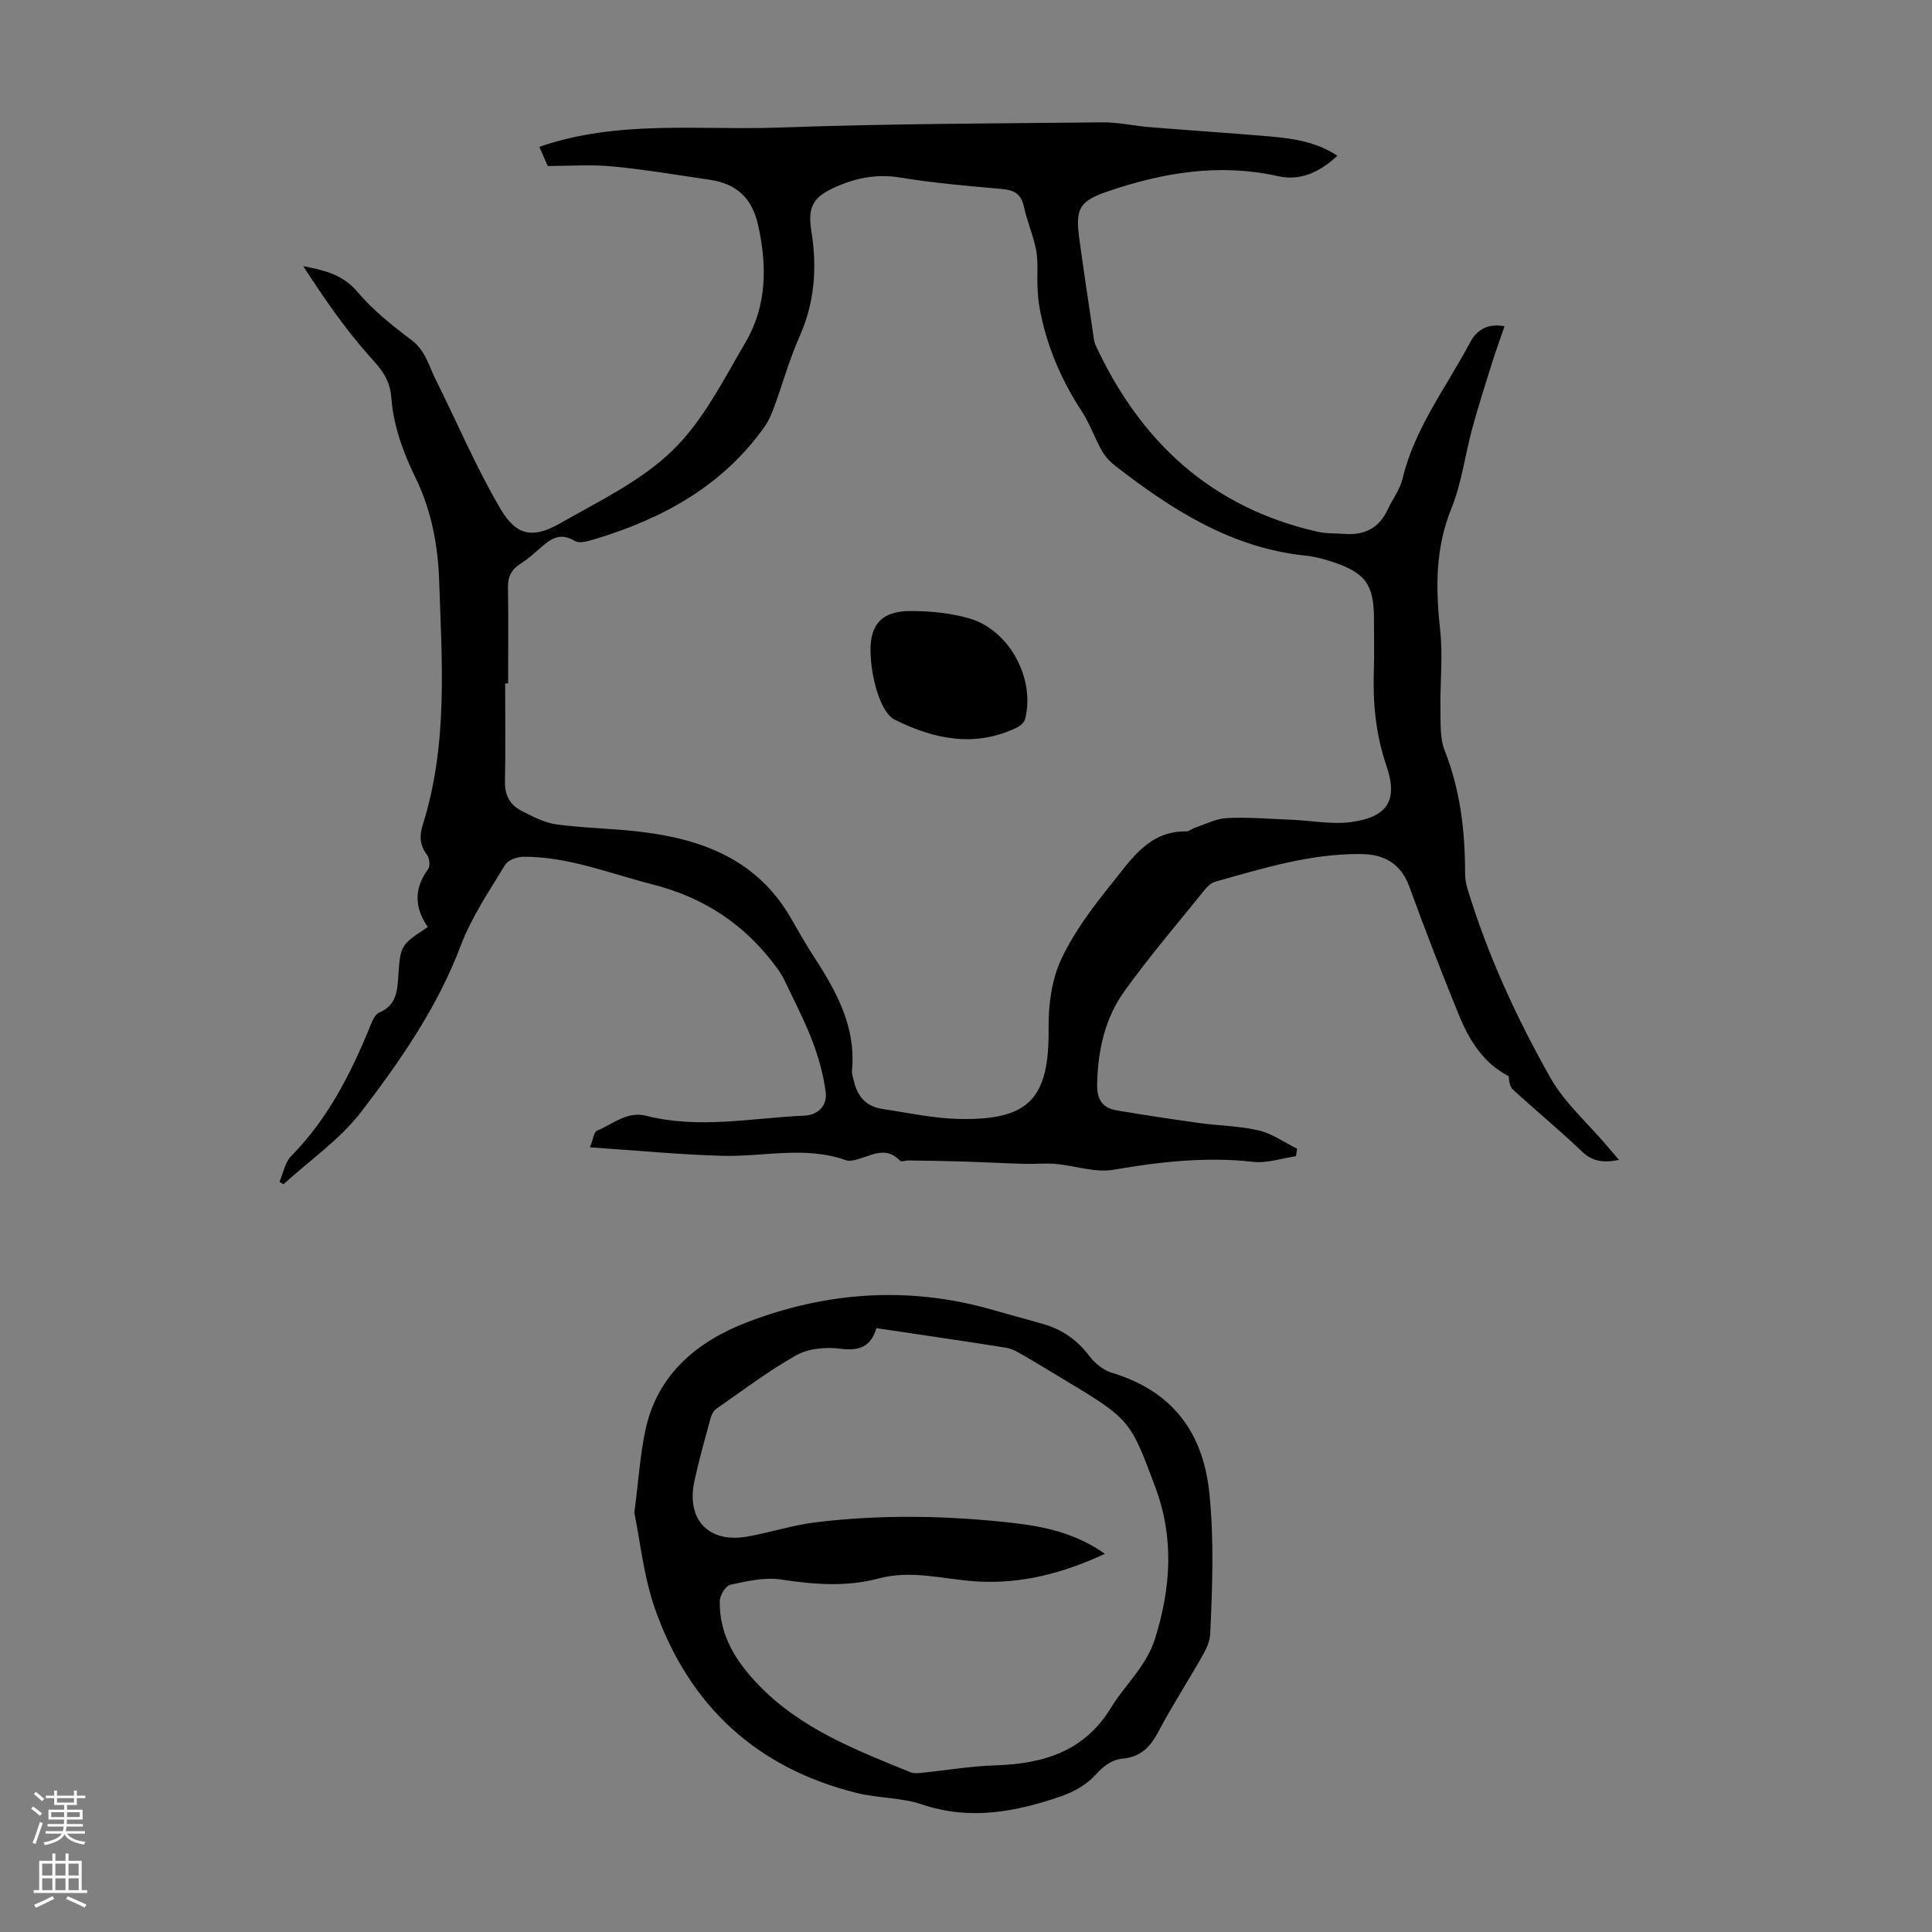
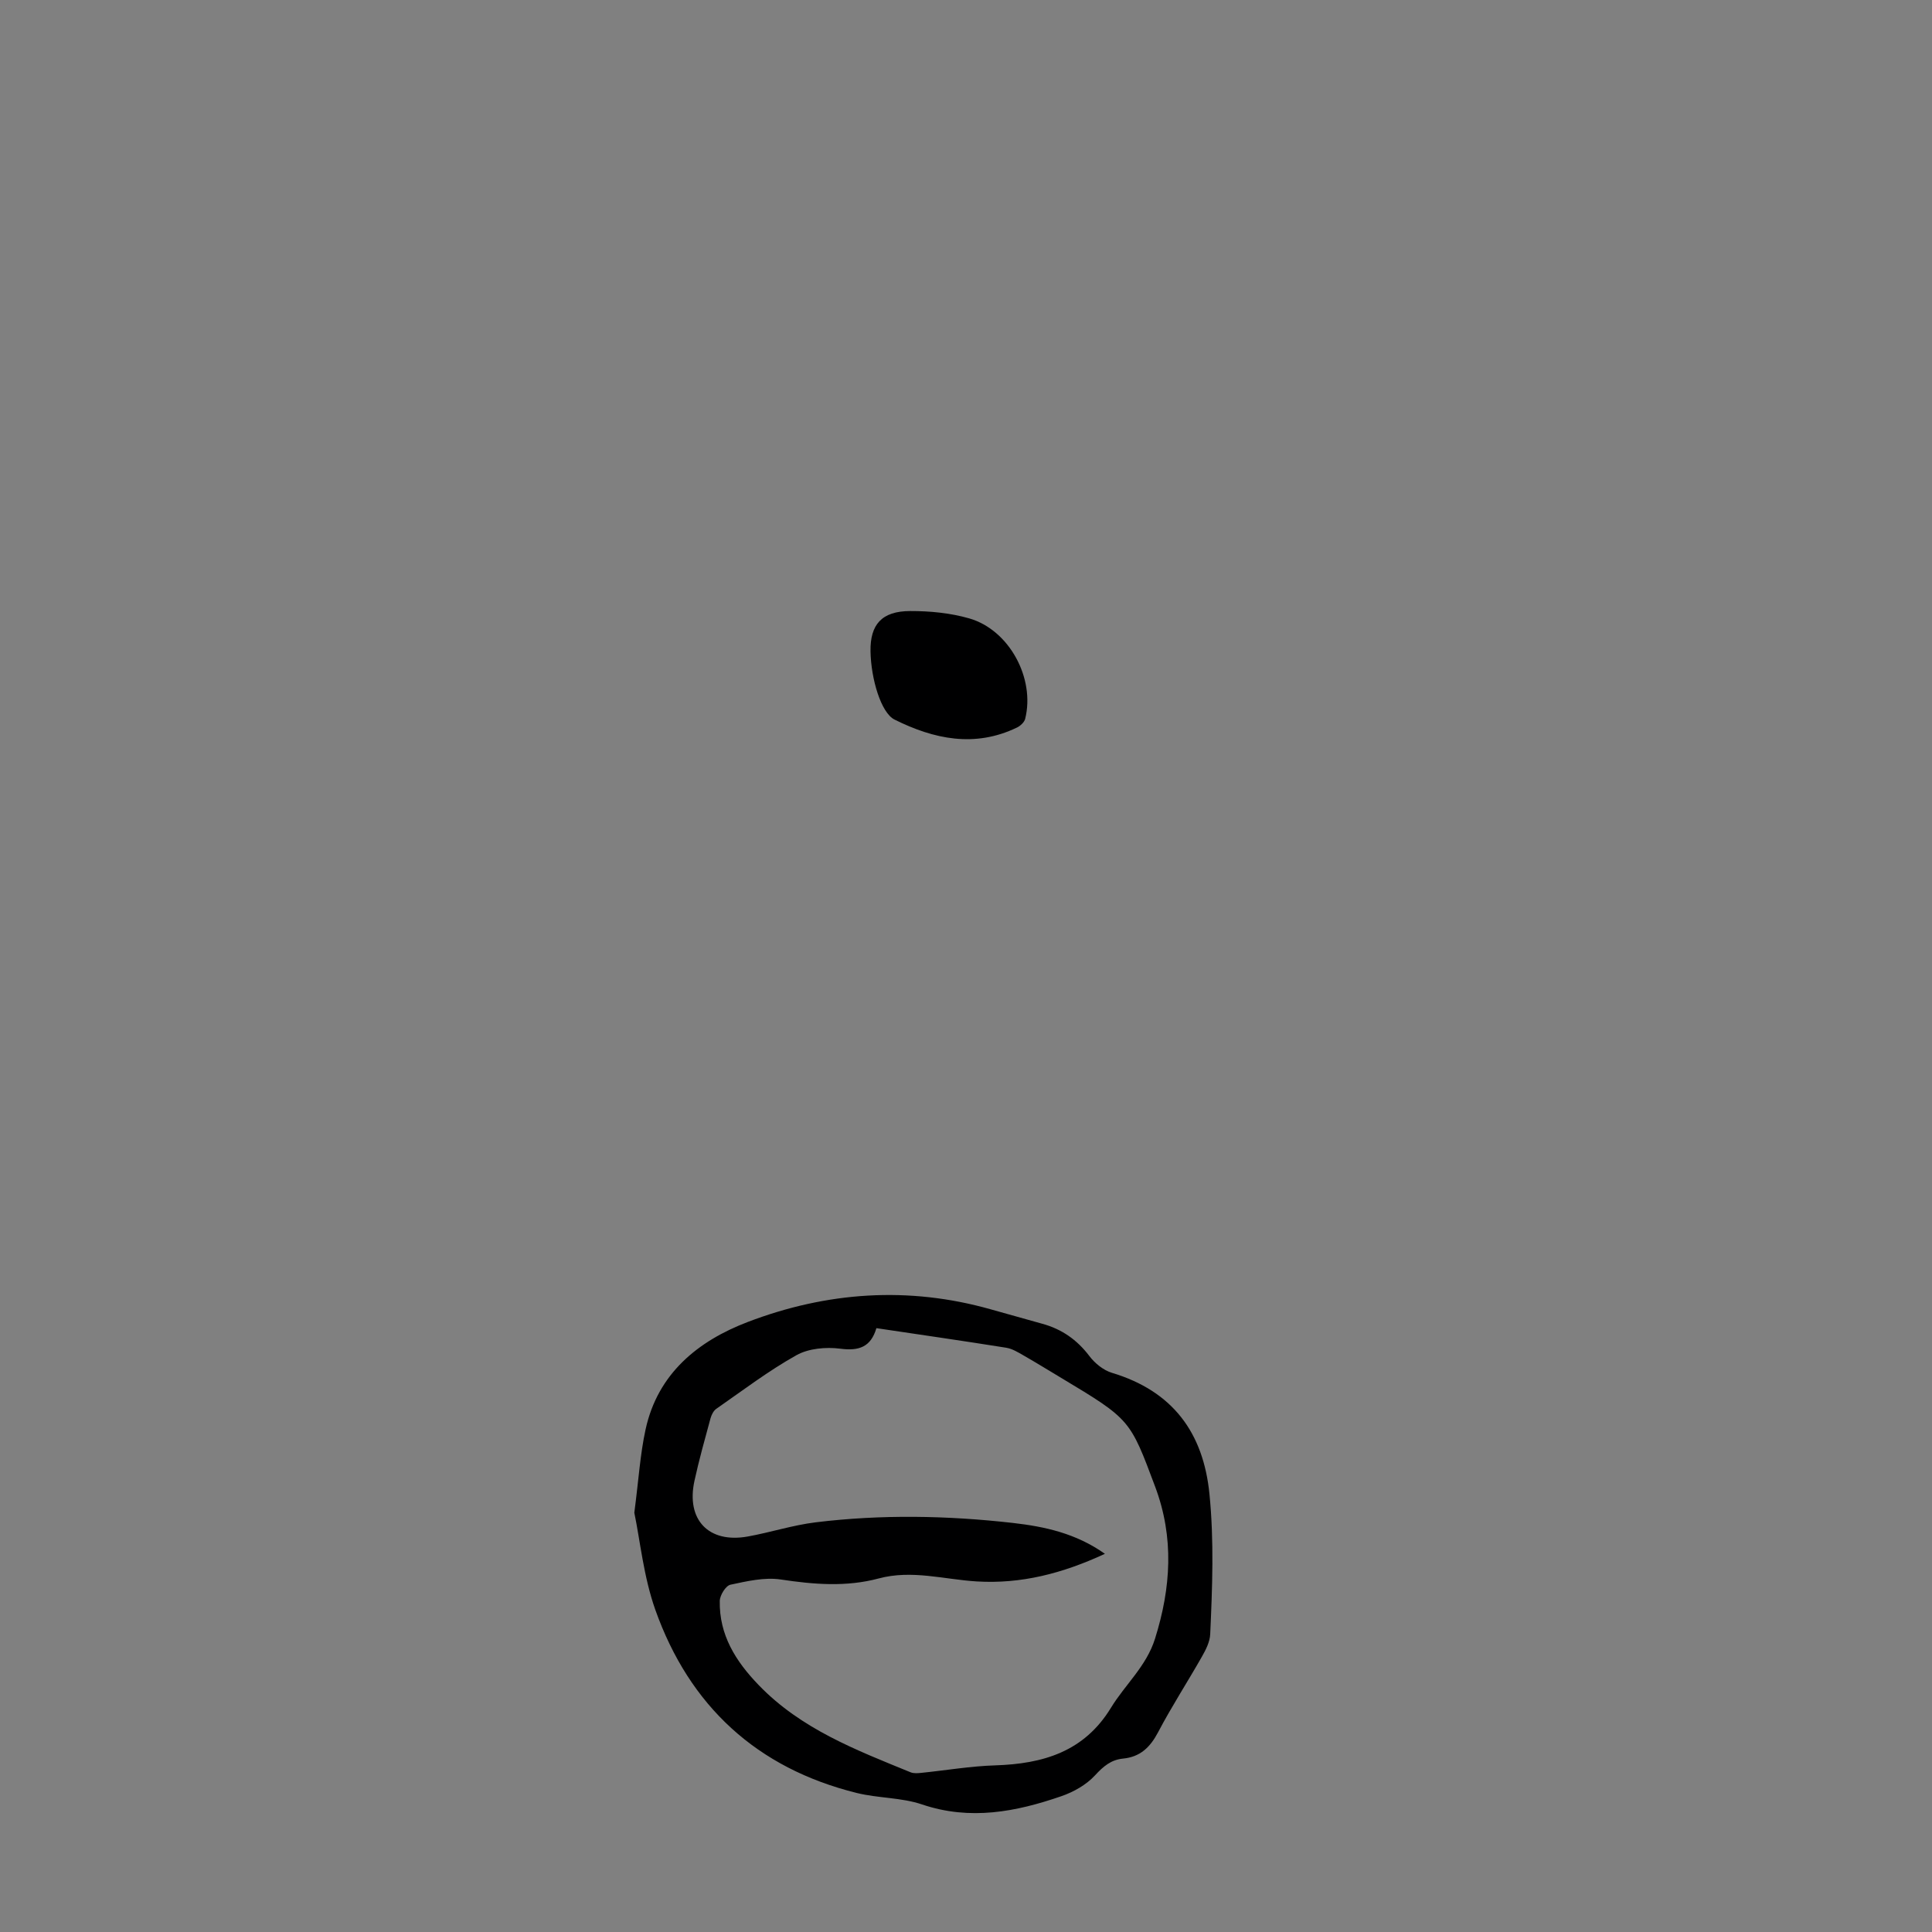
<svg xmlns="http://www.w3.org/2000/svg" enable-background="new 0 0 400 400" viewBox="0 0 400 400">
  <rect x="0" y="0" width="400" height="400" fill="#808080" stroke="none" />
  <g fill="#000001">
-     <path d="m276.9 32.24c-3.77 3.5-7.74 5.25-12.31 4.23-12.11-2.7-23.75-.77-35.22 3.15-5.86 2.01-6.75 3.52-5.93 9.64.9 6.65 1.91 13.28 2.89 19.92.11.77.18 1.6.5 2.29 9.29 20.02 23.99 33.64 45.92 38.61 1.83.42 3.78.32 5.68.46 4.11.31 7.13-1.23 8.89-5.07.98-2.13 2.52-4.09 3.05-6.32 2.49-10.47 9.03-18.89 13.93-28.14 1.32-2.5 3.39-4.14 7.2-3.47-.92 2.69-1.85 5.22-2.65 7.78-1.4 4.47-2.82 8.93-4.05 13.44-1.49 5.49-2.18 11.27-4.3 16.49-3.39 8.34-3.26 16.66-2.32 25.32.58 5.38-.05 10.89.05 16.34.05 2.85-.13 5.94.88 8.49 3.22 8.18 4.22 16.62 4.22 25.28 0 1.1.16 2.23.48 3.28 4.18 13.75 10.16 26.77 17.21 39.22 2.92 5.16 7.65 9.3 11.56 13.91.77.91 1.55 1.81 2.61 3.05-3.2.64-5.45.38-7.67-1.74-4.61-4.4-9.54-8.48-14.25-12.77-.65-.59-.84-1.69-.9-2.81-5.21-2.66-8.17-7.4-10.31-12.65-3.58-8.79-7.02-17.65-10.26-26.57-1.77-4.88-5.29-6.73-10.02-6.78-10.43-.11-20.3 2.96-30.2 5.73-.79.22-1.55.93-2.09 1.59-5.61 6.96-11.43 13.77-16.65 21.01-4.08 5.65-5.55 12.32-5.69 19.34-.06 3.2 1.14 4.9 4.05 5.4 5.71.98 11.43 1.83 17.17 2.63 4.09.57 8.28.58 12.27 1.53 2.78.66 5.28 2.48 7.91 3.78-.08.52-.15 1.04-.23 1.55-2.95.43-5.97 1.49-8.84 1.17-9.8-1.11-19.35-.01-28.99 1.64-3.79.65-7.93-.86-11.93-1.21-2.2-.19-4.43.05-6.64-.02-4.3-.13-8.59-.36-12.89-.49-3.68-.11-7.36-.16-11.04-.21-.56-.01-1.39.33-1.63.07-3.05-3.25-6.15-.92-9.24-.2-.63.15-1.38.3-1.95.09-8.47-3.04-17.1-.68-25.64-.92-8.9-.25-17.78-1.11-27.38-1.76.7-1.78.82-3.16 1.4-3.41 3.31-1.37 6.23-4.14 10.29-3.11 10.9 2.77 21.81.44 32.71-.04 2.87-.13 4.77-2.12 4.4-4.9-.47-3.56-1.45-7.13-2.74-10.5-1.66-4.33-3.82-8.47-5.81-12.67-.42-.88-.96-1.71-1.54-2.5-6.49-8.86-14.89-14.53-25.71-17.29-8.87-2.26-17.43-5.77-26.75-5.74-1.31 0-3.23.69-3.83 1.69-3.28 5.42-6.93 10.77-9.15 16.64-4.82 12.77-12.47 23.81-20.59 34.43-4.41 5.76-10.69 10.07-16.13 15.04-.28-.16-.56-.32-.84-.48.78-1.8 1.13-4.03 2.42-5.34 7.47-7.58 12.2-16.76 16.17-26.44.49-1.2 1.08-2.86 2.06-3.28 3.46-1.47 3.74-4.23 3.94-7.37.43-6.62.52-6.62 6.12-10.34-2.74-3.94-2.92-7.93.06-11.97.46-.62.31-2.25-.2-2.93-1.52-2.01-1.63-3.97-.9-6.28 5.25-16.58 3.96-33.69 3.39-50.61-.24-7.18-1.59-14.51-4.95-21.35-2.48-5.06-4.52-10.73-4.93-16.27-.32-4.32-2.34-6.3-4.82-9.09-5.01-5.64-9.28-11.94-13.45-18.33 4.37.84 8.21 1.74 11.24 5.33 3.21 3.8 7.24 7 11.24 10.02 2.84 2.15 3.53 5.29 4.94 8.11 4.48 8.95 8.38 18.23 13.45 26.83 3.31 5.62 6.76 6.15 12.42 2.91 8.02-4.58 16.72-8.74 23.2-15.06 6.32-6.15 10.54-14.6 15.1-22.38 4.38-7.47 4.48-15.64 2.64-24.08-1.25-5.76-4.46-8.72-10-9.55-6.74-1-13.48-2.13-20.26-2.78-4.4-.42-8.87-.08-13.33-.08-.63-1.43-1.17-2.64-1.76-3.97 16.34-5.65 33.16-3.39 49.7-3.99 22.25-.81 44.52-.84 66.79-1.08 3.32-.04 6.64.73 9.97 1 8.24.67 16.49 1.21 24.73 1.91 4.77.43 9.52 1.05 14.06 4zm-171.7 109.25c-.2 0-.4 0-.61 0 0 6.82.09 13.64-.04 20.46-.06 2.85 1.17 4.79 3.51 5.97 2.28 1.15 4.67 2.43 7.14 2.76 5.85.79 11.79.84 17.65 1.56 12.62 1.53 23.79 5.8 30.68 17.48 1.53 2.6 2.98 5.26 4.62 7.79 4.8 7.38 9.15 14.87 8.24 24.19-.06.64.22 1.31.36 1.97.7 3.26 2.55 5.43 5.94 5.93 5.29.78 10.59 1.96 15.91 2.07 14.6.3 18.66-4.33 18.5-18.82-.05-4.78.63-10.01 2.63-14.27 2.67-5.7 6.62-10.9 10.6-15.85 3.97-4.93 7.66-10.73 15.29-10.6.6.01 1.19-.57 1.82-.78 2.19-.72 4.38-1.88 6.6-1.98 4.44-.2 8.91.17 13.37.35 4.11.17 8.3 1.02 12.31.48 7.57-1.03 9.77-4.51 7.33-11.64-2.22-6.5-2.84-13.04-2.61-19.79.12-3.58.02-7.16.02-10.74 0-6.93-1.75-9.42-8.42-11.65-1.9-.63-3.88-1.16-5.86-1.36-15.23-1.59-27.48-9.45-39.17-18.49-1.12-.86-2.18-1.97-2.87-3.19-1.52-2.68-2.52-5.66-4.2-8.22-4.28-6.55-7.26-13.58-8.69-21.26-.28-1.52-.38-3.07-.45-4.62-.11-2.47.18-5-.27-7.4-.57-3.06-1.89-5.97-2.53-9.02-.57-2.7-2.06-3.47-4.62-3.7-7.02-.62-14.05-1.22-20.99-2.36-4.65-.76-8.84-.01-13.02 1.79-4.89 2.1-6.23 4.07-5.39 9.26 1.23 7.57.71 14.78-2.45 21.88-2.08 4.68-3.45 9.67-5.22 14.5-.53 1.45-1.15 2.94-2.04 4.19-8.69 12.25-21.07 19-35.07 23.23-1.35.41-3.22.98-4.18.39-3.19-1.94-5.19-.29-7.35 1.62-1.25 1.11-2.53 2.23-3.94 3.12-1.89 1.2-2.61 2.71-2.56 4.98.11 6.57.03 13.17.03 19.77z" />
    <path d="m131.33 313.19c.9-6.86 1.21-12.14 2.33-17.24 2.52-11.59 10.88-18.33 21.16-22.25 16.35-6.24 33.25-7.45 50.33-2.61 3.54 1 7.09 2 10.64 2.98 4.02 1.1 7.19 3.3 9.74 6.67 1.14 1.51 2.92 2.96 4.69 3.49 12.55 3.78 18.93 12.35 20.19 25.14.96 9.65.59 19.32.15 28.97-.07 1.58-.9 3.22-1.71 4.64-2.98 5.25-6.28 10.33-9.08 15.66-1.65 3.13-3.71 5.12-7.28 5.46-2.45.24-4.06 1.6-5.77 3.46-1.79 1.95-4.42 3.44-6.97 4.32-9.41 3.25-18.89 5.08-28.85 1.71-4.28-1.45-9.07-1.28-13.5-2.37-20.7-5.12-34.66-18.02-41.73-37.95-2.43-6.86-3.14-14.32-4.34-20.08zm97.43 8.51c-8.82 4.09-17.38 6.27-26.52 5.72-6.76-.41-13.45-2.46-20.31-.62-6.72 1.8-13.44 1.25-20.26.22-3.37-.51-7.03.35-10.45 1.08-.96.21-2.18 2.18-2.2 3.36-.13 7.04 3.29 12.48 8.06 17.42 8.76 9.09 20.16 13.44 31.44 18.05.66.27 1.5.2 2.24.12 5.1-.52 10.18-1.39 15.28-1.55 9.89-.32 18.4-2.8 23.97-11.92 2.93-4.81 7.33-8.59 9.12-14.29 3.32-10.58 3.99-20.95.02-31.52-5.19-13.84-5.08-13.88-19.42-22.48-2.59-1.55-5.16-3.14-7.78-4.64-1.15-.66-2.37-1.42-3.65-1.62-8.89-1.42-17.81-2.7-26.85-4.05-1.16 3.91-3.6 4.76-7.49 4.25-2.95-.38-6.53-.06-9.05 1.34-5.8 3.24-11.14 7.31-16.62 11.12-.57.4-.98 1.23-1.18 1.94-1.17 4.3-2.38 8.6-3.33 12.96-1.76 8.06 2.93 12.98 11.02 11.53 4.72-.85 9.34-2.36 14.08-2.94 13.6-1.66 27.25-1.41 40.84.13 6.54.75 13 2.12 19.04 6.39z" />
-     <path d="m180.23 134.86c-.09-5.57 2.33-8.34 8.23-8.35 4.08-.01 8.3.4 12.2 1.52 8.29 2.37 13.69 12.41 11.59 20.8-.18.7-.98 1.45-1.68 1.79-8.74 4.23-17.22 2.42-25.37-1.64-2.8-1.4-4.87-8.44-4.97-14.12z" />
+     <path d="m180.23 134.86c-.09-5.57 2.33-8.34 8.23-8.35 4.08-.01 8.3.4 12.2 1.52 8.29 2.37 13.69 12.41 11.59 20.8-.18.7-.98 1.45-1.68 1.79-8.74 4.23-17.22 2.42-25.37-1.64-2.8-1.4-4.87-8.44-4.97-14.12" />
  </g>
-   <path d="m6.44 374.46.42-.45c.65.47 1.27.95 1.85 1.44l-.45.49c-.65-.56-1.25-1.06-1.82-1.48m.93 7.33-.63-.26c.55-1.36 1.05-2.8 1.52-4.33.19.1.38.19.59.27-.46 1.29-.95 2.73-1.48 4.32m-.38-10.38.44-.42c.43.34 1.01.82 1.74 1.44l-.49.49c-.53-.51-1.09-1.01-1.69-1.51m2.5.35h1.72v-1.04h.59v1.04h3.52v-1.04h.59v1.04h1.75v.53h-1.75v1.42h-2.03v.97h3.22v2.03h-3.24c0 .35-.01.66-.03.93h3.32v.53h-3.37c-.03.27-.08.58-.15.94h3.96v.53h-3.71c.67.92 1.93 1.48 3.79 1.68-.13.24-.23.44-.29.59-2.13-.38-3.48-1.08-4.04-2.12-.43.97-1.77 1.72-4.03 2.23-.09-.19-.2-.37-.33-.55 2.1-.42 3.37-1.03 3.81-1.83h-3.36v-.53h3.58c.08-.29.13-.61.16-.94h-3.33v-.53h3.39c.02-.27.04-.58.04-.93h-3.23v-2.03h3.25v-.97h-2.07v-1.42h-1.73zm1.12 3.44v1h2.65c.01-.3.02-.44.01-.4v-.25-.35zm1.19-2h3.52v-.91h-3.52zm4.71 2h-2.63v.59c0 .15-.01.28-.01.4h2.64z" fill="#fbfafa" />
-   <path d="m13.56 383.74h.63v1.52h2.72v6.07h1.13v.6h-11.06v-.6h1.13v-6.07h2.73v-1.52h.63v1.52h2.1v-1.52zm-2.69 8.83.38.56c-1.24.63-2.53 1.25-3.85 1.85-.1-.21-.21-.42-.34-.63 1.36-.55 2.63-1.15 3.81-1.78m-2.13-4.27h2.1v-2.45h-2.1zm0 3.04h2.1v-2.46h-2.1zm2.72-3.04h2.1v-2.45h-2.1zm0 3.04h2.1v-2.46h-2.1zm6.07 3.6c-1.41-.71-2.7-1.3-3.86-1.78l.35-.56c1.45.62 2.75 1.19 3.88 1.72zm-1.25-9.09h-2.1v2.45h2.1zm-2.09 5.49h2.1v-2.46h-2.1z" fill="#fbfafa" />
</svg>